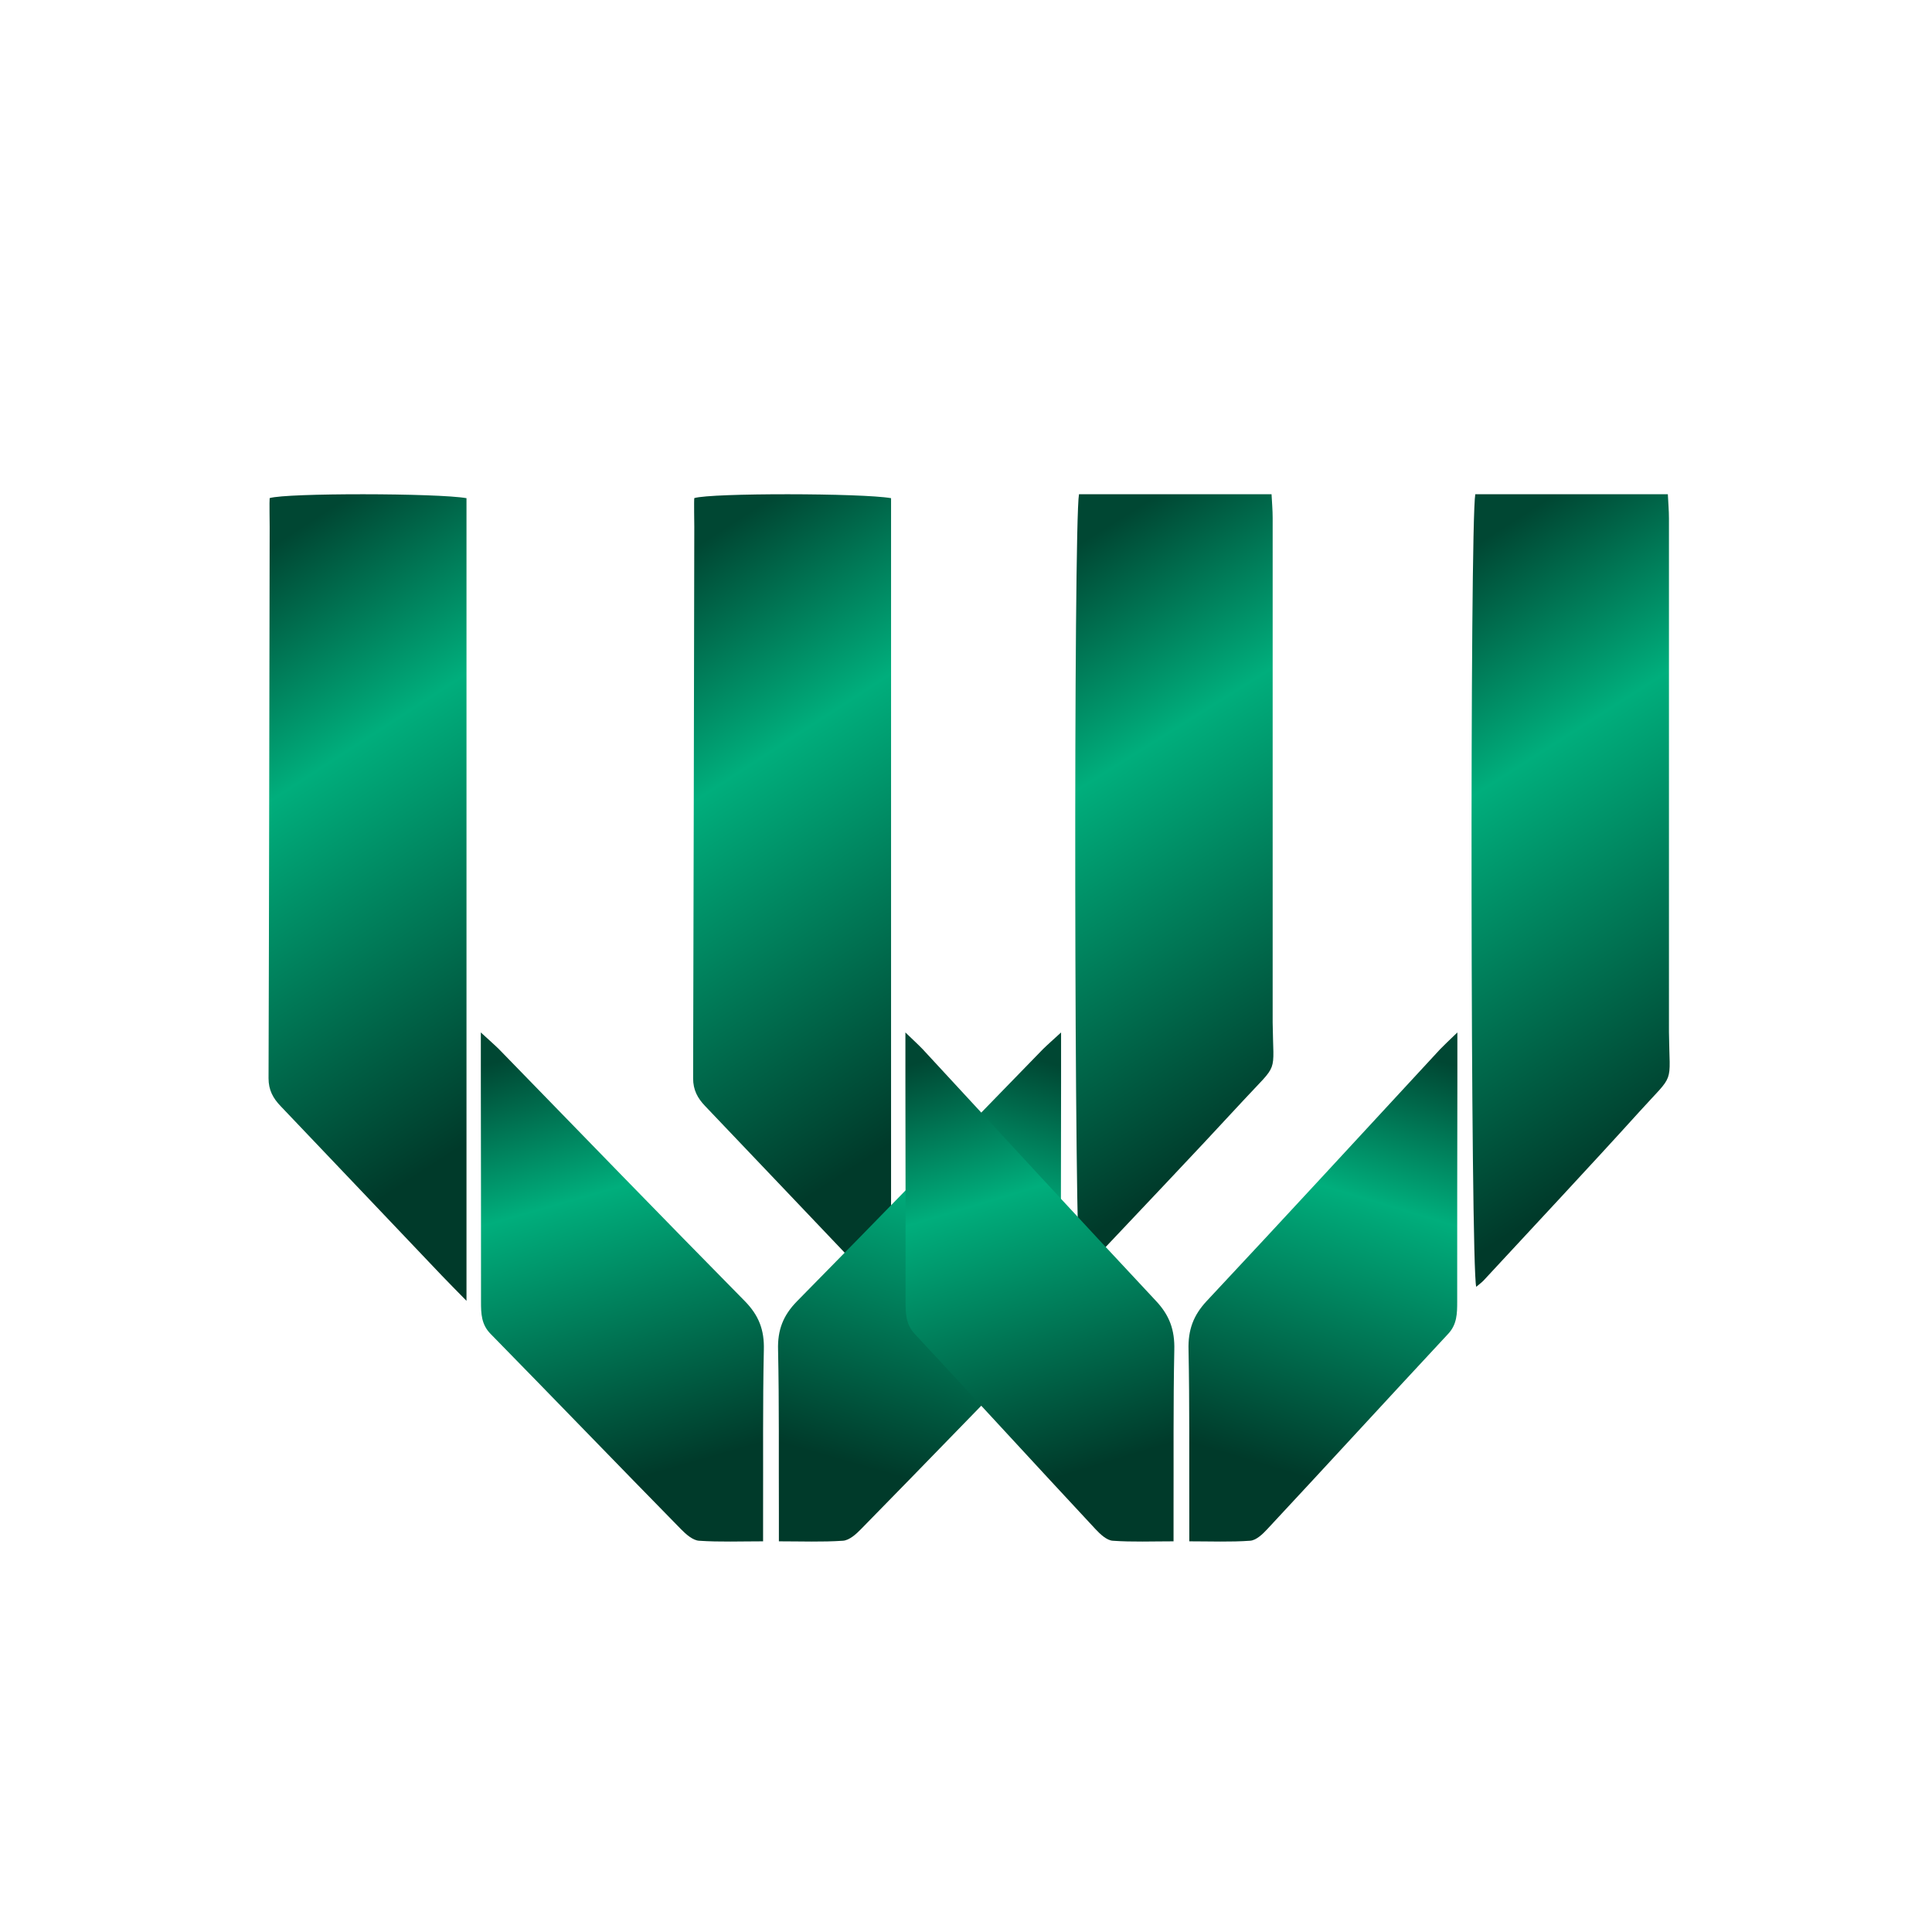
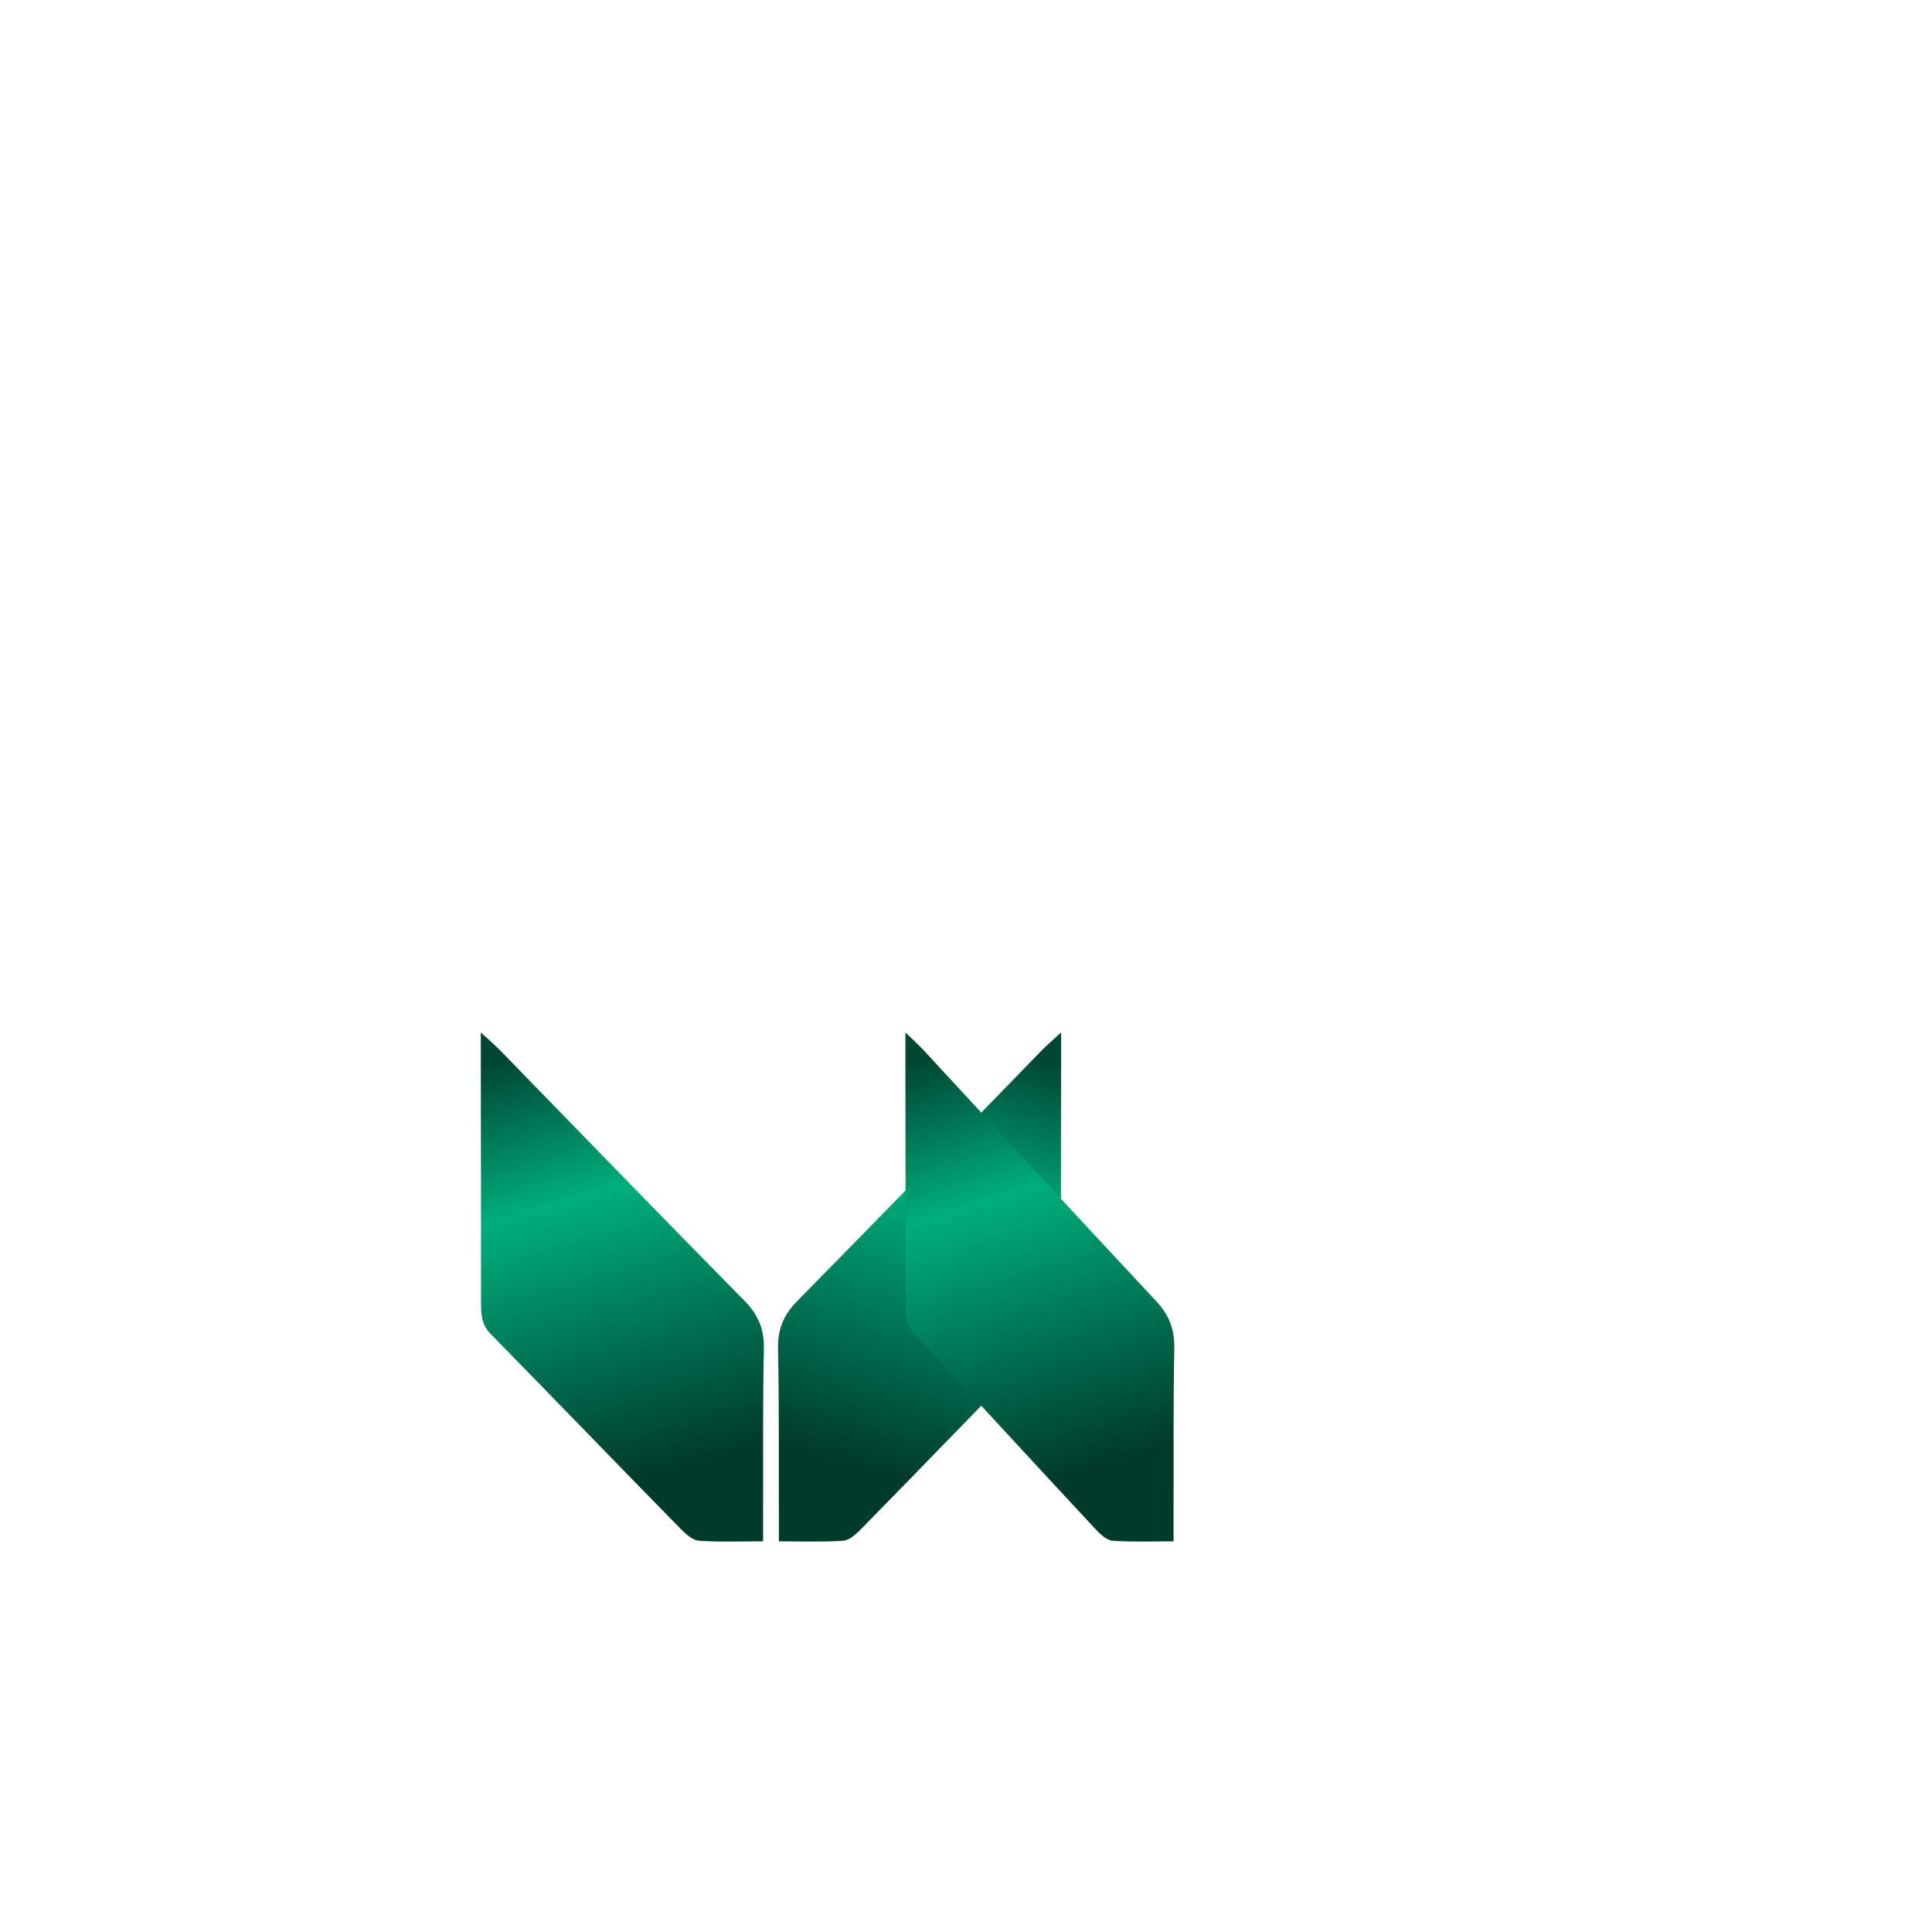
<svg xmlns="http://www.w3.org/2000/svg" width="33" height="33" viewBox="0 0 33 33" fill="none">
-   <path d="M18.43 8.442H21.719C21.726 8.579 21.738 8.712 21.738 8.845C21.738 11.62 21.738 14.399 21.738 17.174C21.738 17.271 21.738 17.367 21.738 17.464C21.748 18.38 21.852 18.13 21.231 18.803C20.352 19.756 19.457 20.692 18.569 21.635C18.533 21.672 18.488 21.701 18.446 21.738C18.349 21.402 18.336 8.955 18.43 8.442Z" fill="url(#paint0_linear_4437_51480)" />
-   <path d="M25.199 8.442H28.488C28.494 8.581 28.507 8.717 28.507 8.853C28.507 11.678 28.507 14.507 28.507 17.333C28.507 17.431 28.507 17.529 28.507 17.628C28.517 18.561 28.62 18.306 28 18.991C27.121 19.962 26.226 20.915 25.338 21.875C25.302 21.912 25.257 21.943 25.215 21.98C25.118 21.637 25.105 8.965 25.199 8.442Z" fill="url(#paint1_linear_4437_51480)" />
-   <path d="M7.971 22.222C7.788 22.035 7.664 21.911 7.543 21.784C6.625 20.82 5.711 19.855 4.793 18.893C4.662 18.757 4.587 18.616 4.587 18.419C4.597 15.278 4.6 12.14 4.606 8.999C4.606 8.959 4.6 8.545 4.606 8.508C4.894 8.418 7.475 8.422 7.968 8.509V22.218L7.971 22.222Z" fill="url(#paint2_linear_4437_51480)" />
-   <path d="M15.223 22.222C15.041 22.035 14.916 21.911 14.796 21.784C13.878 20.82 12.963 19.855 12.045 18.893C11.914 18.757 11.839 18.616 11.839 18.419C11.849 15.278 11.852 12.14 11.859 8.999C11.859 8.959 11.852 8.545 11.859 8.508C12.146 8.418 14.727 8.422 15.22 8.509V22.218L15.223 22.222Z" fill="url(#paint3_linear_4437_51480)" />
  <path d="M8.213 17.635C8.363 17.773 8.447 17.846 8.524 17.922C9.922 19.359 11.318 20.799 12.723 22.225C12.96 22.467 13.057 22.715 13.047 23.057C13.027 23.986 13.037 24.918 13.034 25.847C13.034 25.989 13.034 26.131 13.034 26.327C12.649 26.327 12.294 26.341 11.94 26.317C11.833 26.31 11.716 26.206 11.632 26.12C10.545 25.012 9.467 23.893 8.38 22.784C8.22 22.622 8.216 22.436 8.216 22.232C8.216 20.985 8.216 19.742 8.213 18.495C8.213 18.24 8.213 17.984 8.213 17.628V17.635Z" fill="url(#paint4_linear_4437_51480)" />
  <path d="M18.124 17.635C17.974 17.773 17.89 17.846 17.813 17.922C16.415 19.359 15.02 20.799 13.615 22.225C13.377 22.467 13.28 22.715 13.29 23.057C13.31 23.986 13.3 24.918 13.304 25.847C13.304 25.989 13.304 26.131 13.304 26.327C13.688 26.327 14.043 26.341 14.398 26.317C14.505 26.31 14.622 26.206 14.705 26.12C15.793 25.012 16.87 23.893 17.957 22.784C18.118 22.622 18.121 22.436 18.121 22.232C18.121 20.985 18.121 19.742 18.124 18.495C18.124 18.24 18.124 17.984 18.124 17.628V17.635Z" fill="url(#paint5_linear_4437_51480)" />
  <path d="M15.465 17.635C15.608 17.773 15.688 17.846 15.761 17.922C17.089 19.359 18.415 20.799 19.749 22.225C19.975 22.467 20.067 22.715 20.058 23.057C20.039 23.986 20.048 24.918 20.045 25.847C20.045 25.989 20.045 26.131 20.045 26.327C19.68 26.327 19.343 26.341 19.006 26.317C18.904 26.31 18.793 26.206 18.713 26.12C17.68 25.012 16.657 23.893 15.624 22.784C15.472 22.622 15.468 22.436 15.468 22.232C15.468 20.985 15.468 19.742 15.465 18.495C15.465 18.24 15.465 17.984 15.465 17.628V17.635Z" fill="url(#paint6_linear_4437_51480)" />
-   <path d="M24.893 17.635C24.75 17.773 24.671 17.846 24.598 17.922C23.269 19.359 21.944 20.799 20.609 22.225C20.384 22.467 20.291 22.715 20.301 23.057C20.32 23.986 20.311 24.918 20.314 25.847C20.314 25.989 20.314 26.131 20.314 26.327C20.679 26.327 21.016 26.341 21.353 26.317C21.455 26.31 21.566 26.206 21.645 26.12C22.678 25.012 23.702 23.893 24.735 22.784C24.887 22.622 24.89 22.436 24.89 22.232C24.89 20.985 24.89 19.742 24.893 18.495C24.893 18.24 24.893 17.984 24.893 17.628V17.635Z" fill="url(#paint7_linear_4437_51480)" />
  <defs>
    <linearGradient id="paint0_linear_4437_51480" x1="18.494" y1="9.257" x2="23.859" y2="17.823" gradientUnits="userSpaceOnUse">
      <stop stop-color="#004733" />
      <stop offset="0.35" stop-color="#00AE7C" />
      <stop offset="1" stop-color="#003A2A" />
    </linearGradient>
    <linearGradient id="paint1_linear_4437_51480" x1="25.263" y1="9.271" x2="30.767" y2="17.904" gradientUnits="userSpaceOnUse">
      <stop stop-color="#004733" />
      <stop offset="0.35" stop-color="#00AE7C" />
      <stop offset="1" stop-color="#003A2A" />
    </linearGradient>
    <linearGradient id="paint2_linear_4437_51480" x1="4.715" y1="9.286" x2="10.359" y2="17.983" gradientUnits="userSpaceOnUse">
      <stop stop-color="#004733" />
      <stop offset="0.35" stop-color="#00AE7C" />
      <stop offset="1" stop-color="#003A2A" />
    </linearGradient>
    <linearGradient id="paint3_linear_4437_51480" x1="11.967" y1="9.286" x2="17.611" y2="17.983" gradientUnits="userSpaceOnUse">
      <stop stop-color="#004733" />
      <stop offset="0.35" stop-color="#00AE7C" />
      <stop offset="1" stop-color="#003A2A" />
    </linearGradient>
    <linearGradient id="paint4_linear_4437_51480" x1="8.396" y1="18.162" x2="10.465" y2="25.374" gradientUnits="userSpaceOnUse">
      <stop stop-color="#004733" />
      <stop offset="0.35" stop-color="#00AE7C" />
      <stop offset="1" stop-color="#003A2A" />
    </linearGradient>
    <linearGradient id="paint5_linear_4437_51480" x1="17.941" y1="18.162" x2="15.872" y2="25.374" gradientUnits="userSpaceOnUse">
      <stop stop-color="#004733" />
      <stop offset="0.35" stop-color="#00AE7C" />
      <stop offset="1" stop-color="#003A2A" />
    </linearGradient>
    <linearGradient id="paint6_linear_4437_51480" x1="15.639" y1="18.162" x2="17.8" y2="25.315" gradientUnits="userSpaceOnUse">
      <stop stop-color="#004733" />
      <stop offset="0.35" stop-color="#00AE7C" />
      <stop offset="1" stop-color="#003A2A" />
    </linearGradient>
    <linearGradient id="paint7_linear_4437_51480" x1="24.719" y1="18.162" x2="22.559" y2="25.315" gradientUnits="userSpaceOnUse">
      <stop stop-color="#004733" />
      <stop offset="0.35" stop-color="#00AE7C" />
      <stop offset="1" stop-color="#003A2A" />
    </linearGradient>
  </defs>
</svg>